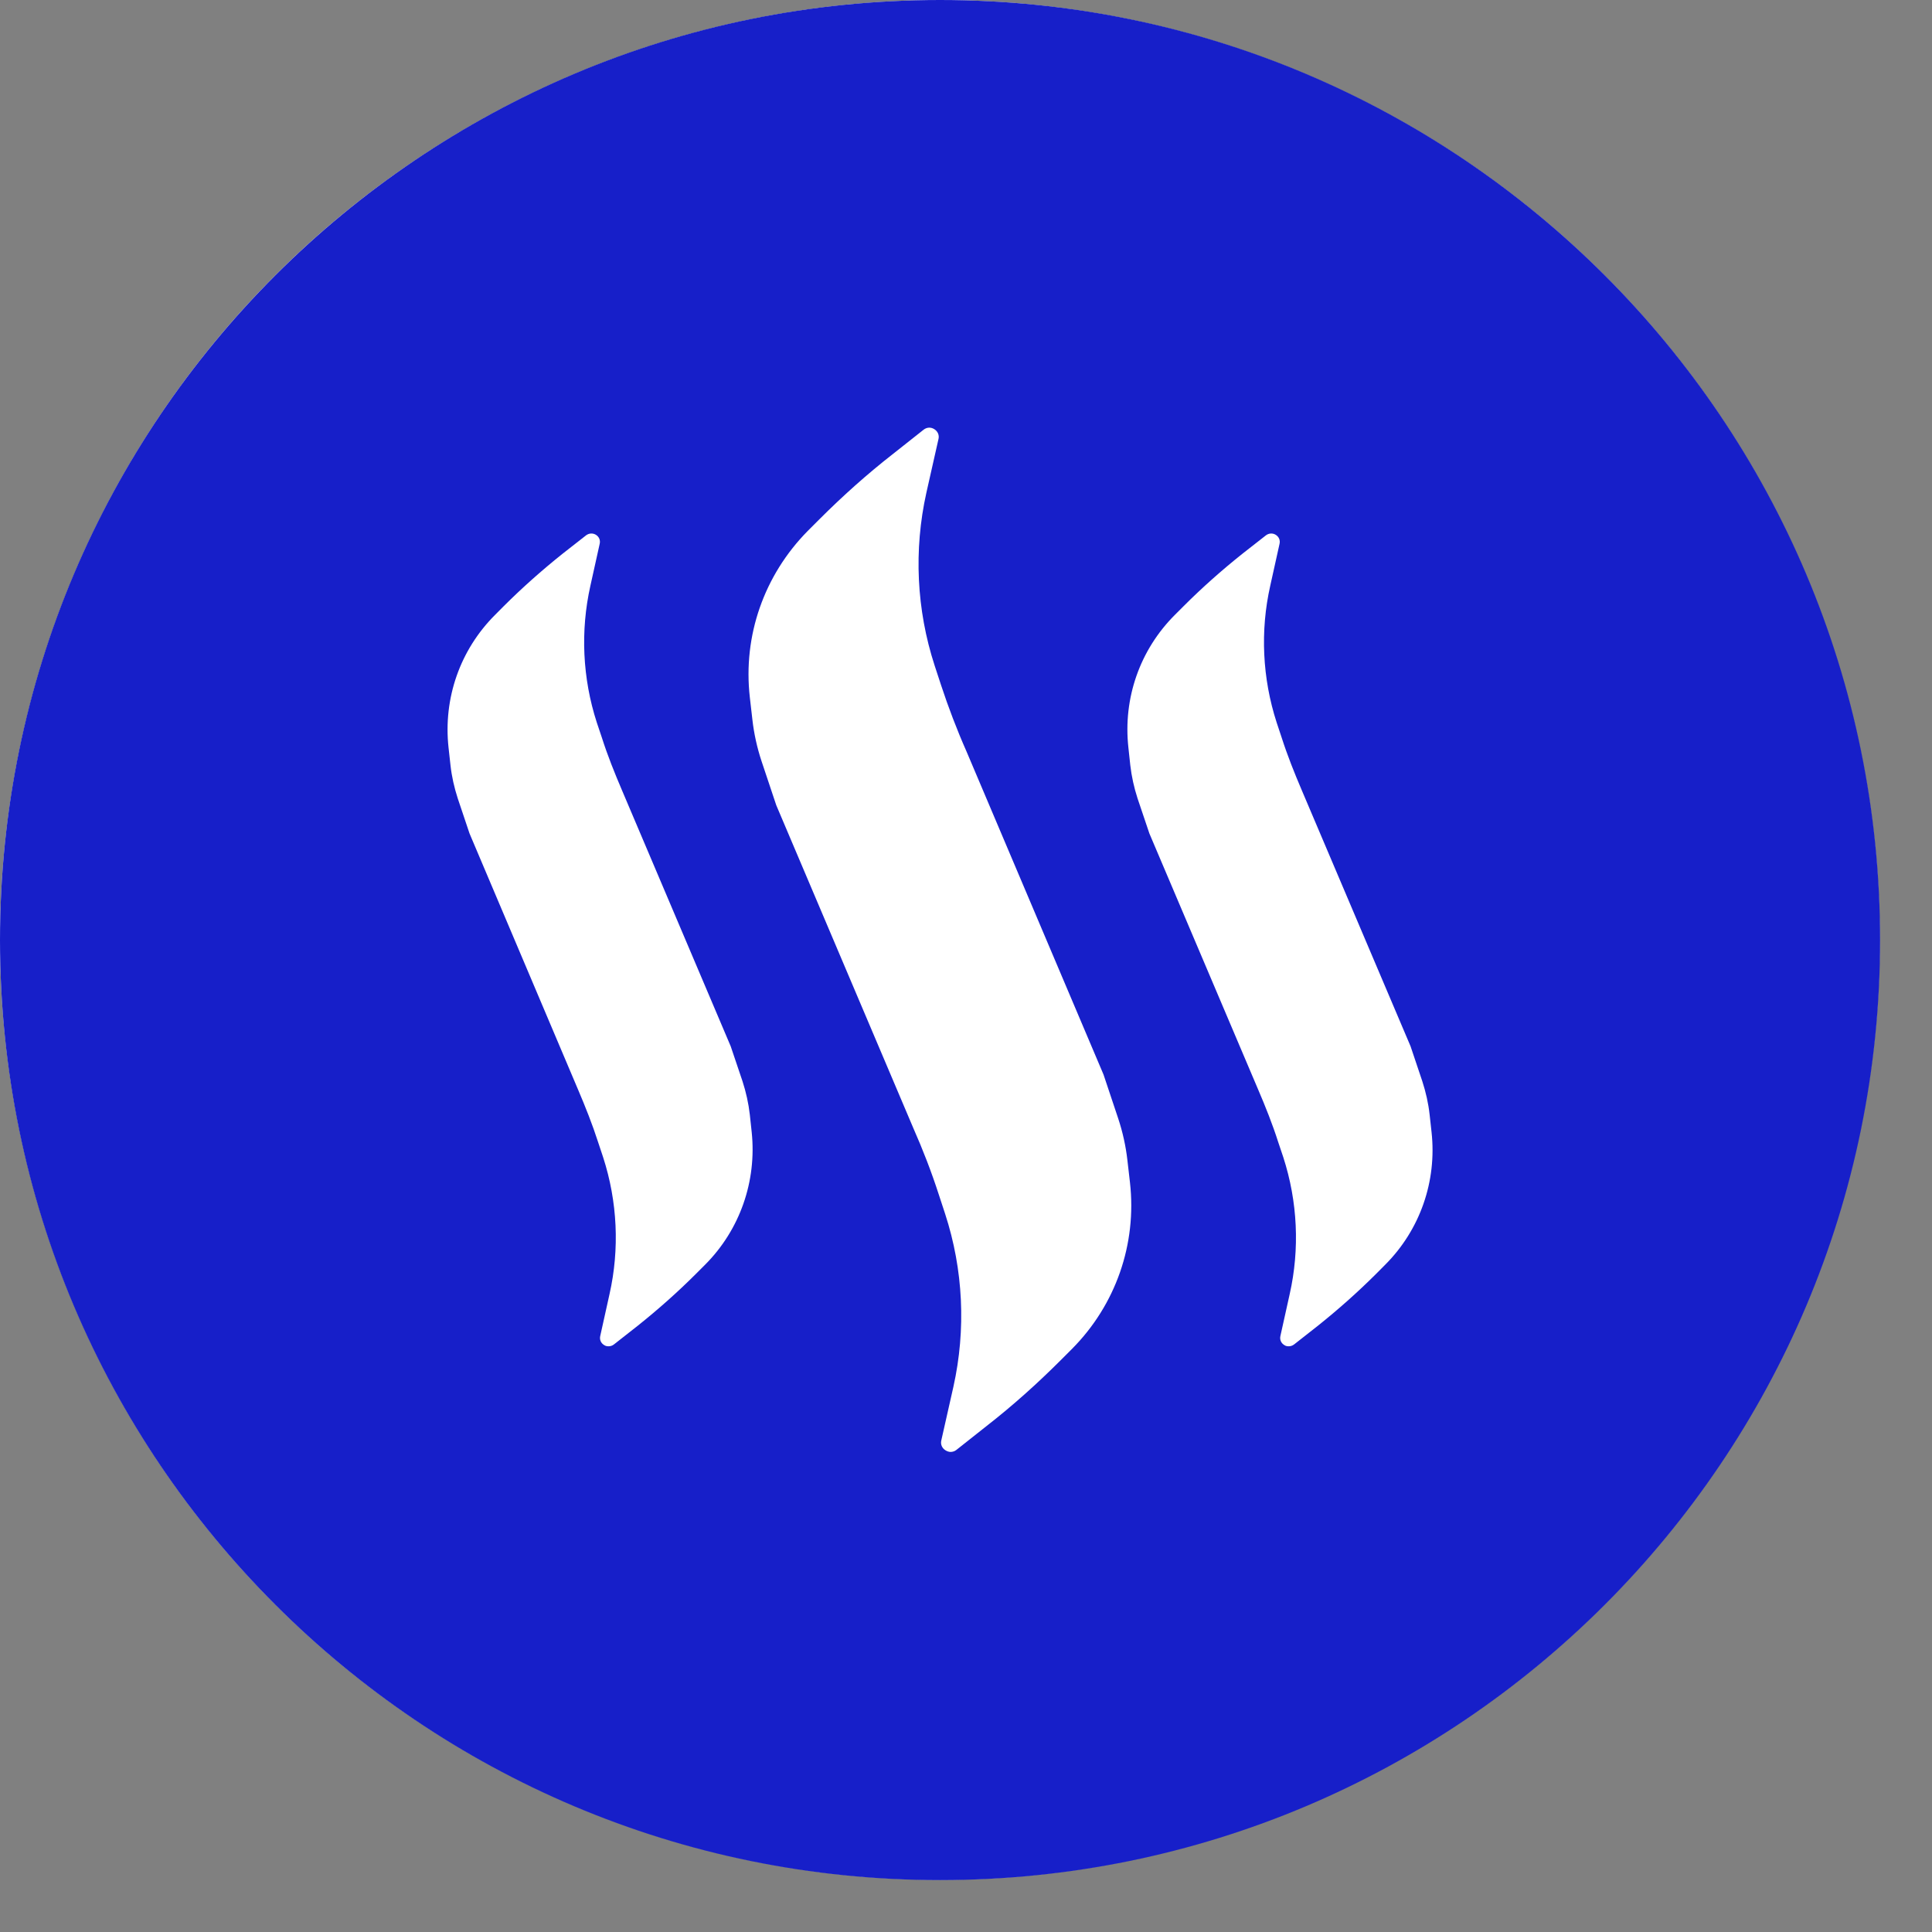
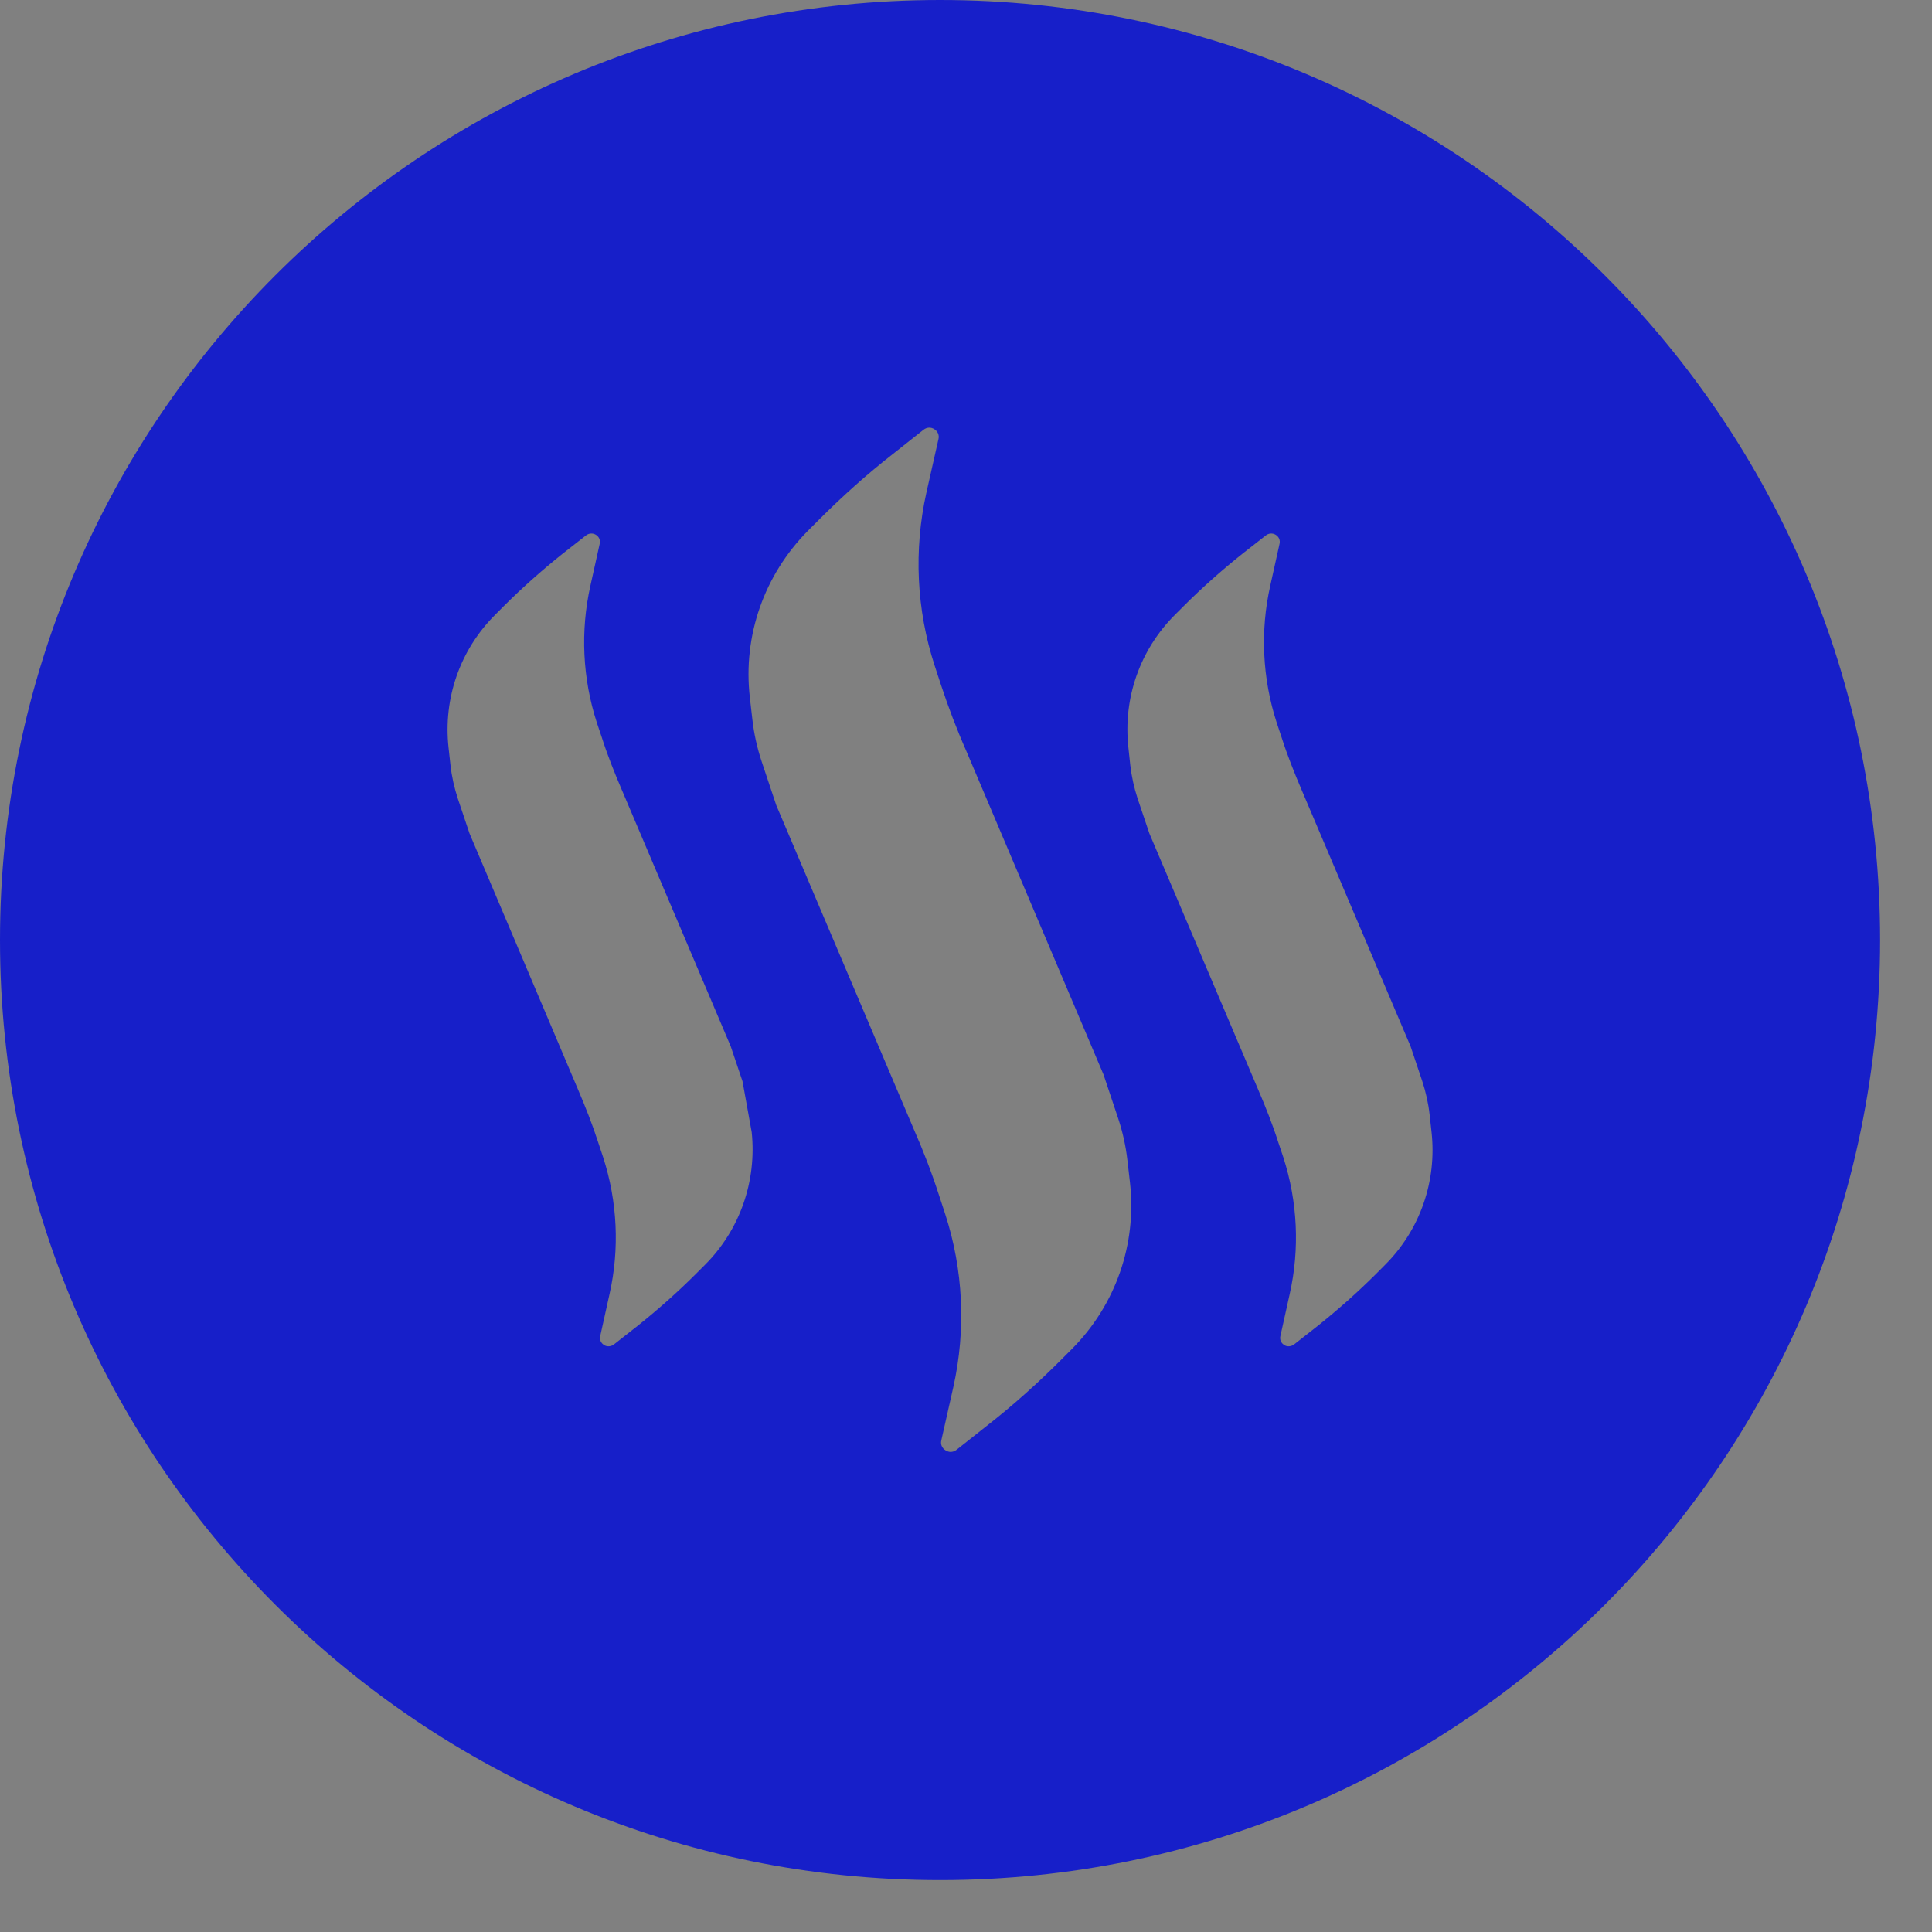
<svg xmlns="http://www.w3.org/2000/svg" width="37" height="37" viewBox="0 0 37 37" fill="none">
  <rect x="0" y="0" width="37" height="37" fill="#808080" stroke="none" />
-   <circle cx="18" cy="18" r="18" fill="white" />
-   <path d="M18.003 0C8.06 0 0 8.06 0 18.003C0 27.946 8.06 36.006 18.003 36.006C27.946 36.006 36.006 27.946 36.006 18.003C36.006 8.06 27.946 0 18.003 0ZM13.501 24.223L13.33 24.394C12.977 24.747 12.599 25.082 12.209 25.393L11.758 25.747C11.728 25.771 11.691 25.783 11.655 25.783C11.624 25.783 11.594 25.777 11.569 25.759C11.508 25.722 11.478 25.655 11.496 25.582L11.673 24.784C11.868 23.919 11.825 23.011 11.551 22.164L11.454 21.872C11.344 21.53 11.21 21.195 11.07 20.866L8.992 15.962L8.767 15.292C8.7 15.085 8.651 14.872 8.627 14.652L8.59 14.317C8.487 13.373 8.81 12.447 9.48 11.777L9.65 11.606C10.004 11.253 10.382 10.918 10.771 10.607L11.222 10.254C11.277 10.211 11.35 10.205 11.411 10.241C11.472 10.278 11.502 10.345 11.484 10.418L11.307 11.216C11.113 12.081 11.155 12.989 11.429 13.836L11.527 14.128C11.636 14.47 11.771 14.805 11.911 15.133L13.994 20.038L14.22 20.708C14.287 20.915 14.335 21.128 14.36 21.348L14.396 21.683C14.494 22.621 14.171 23.553 13.501 24.223ZM20.531 25.832L20.312 26.051C19.867 26.496 19.392 26.922 18.899 27.306L18.314 27.769C18.283 27.794 18.241 27.806 18.204 27.806C18.174 27.806 18.137 27.794 18.107 27.775C18.04 27.733 18.009 27.66 18.027 27.586L18.259 26.557C18.503 25.46 18.448 24.315 18.101 23.249L17.979 22.877C17.839 22.444 17.674 22.018 17.491 21.604L14.866 15.42L14.585 14.579C14.5 14.323 14.439 14.049 14.409 13.781L14.36 13.354C14.226 12.173 14.634 11.015 15.469 10.168L15.688 9.949C16.133 9.504 16.608 9.078 17.101 8.694L17.686 8.231C17.747 8.182 17.826 8.176 17.893 8.219C17.96 8.261 17.991 8.334 17.973 8.408L17.741 9.437C17.497 10.534 17.552 11.679 17.899 12.745L18.021 13.117C18.161 13.543 18.326 13.976 18.509 14.39L21.134 20.58L21.415 21.421C21.5 21.677 21.561 21.951 21.591 22.219L21.64 22.645C21.774 23.827 21.366 24.991 20.531 25.832ZM26.526 24.223L26.356 24.394C26.002 24.747 25.625 25.082 25.235 25.393L24.784 25.747C24.753 25.771 24.717 25.783 24.68 25.783C24.65 25.783 24.619 25.777 24.595 25.759C24.534 25.722 24.504 25.655 24.522 25.582L24.699 24.784C24.894 23.919 24.851 23.011 24.577 22.164L24.479 21.872C24.37 21.53 24.236 21.195 24.095 20.866L22.012 15.962L21.786 15.292C21.719 15.085 21.671 14.872 21.646 14.652L21.61 14.317C21.506 13.373 21.829 12.447 22.499 11.777L22.67 11.606C23.023 11.253 23.401 10.918 23.791 10.607L24.242 10.254C24.297 10.211 24.37 10.205 24.43 10.241C24.491 10.278 24.522 10.345 24.504 10.418L24.327 11.216C24.132 12.081 24.175 12.989 24.449 13.836L24.546 14.128C24.656 14.47 24.79 14.805 24.93 15.133L27.014 20.038L27.239 20.708C27.306 20.915 27.355 21.128 27.379 21.348L27.416 21.683C27.519 22.621 27.197 23.553 26.526 24.223Z" fill="#171FC9" />
+   <path d="M18.003 0C8.06 0 0 8.06 0 18.003C0 27.946 8.06 36.006 18.003 36.006C27.946 36.006 36.006 27.946 36.006 18.003C36.006 8.06 27.946 0 18.003 0ZM13.501 24.223L13.33 24.394C12.977 24.747 12.599 25.082 12.209 25.393L11.758 25.747C11.728 25.771 11.691 25.783 11.655 25.783C11.624 25.783 11.594 25.777 11.569 25.759C11.508 25.722 11.478 25.655 11.496 25.582L11.673 24.784C11.868 23.919 11.825 23.011 11.551 22.164L11.454 21.872C11.344 21.53 11.21 21.195 11.07 20.866L8.992 15.962L8.767 15.292C8.7 15.085 8.651 14.872 8.627 14.652L8.59 14.317C8.487 13.373 8.81 12.447 9.48 11.777L9.65 11.606C10.004 11.253 10.382 10.918 10.771 10.607L11.222 10.254C11.277 10.211 11.35 10.205 11.411 10.241C11.472 10.278 11.502 10.345 11.484 10.418L11.307 11.216C11.113 12.081 11.155 12.989 11.429 13.836L11.527 14.128C11.636 14.47 11.771 14.805 11.911 15.133L13.994 20.038L14.22 20.708L14.396 21.683C14.494 22.621 14.171 23.553 13.501 24.223ZM20.531 25.832L20.312 26.051C19.867 26.496 19.392 26.922 18.899 27.306L18.314 27.769C18.283 27.794 18.241 27.806 18.204 27.806C18.174 27.806 18.137 27.794 18.107 27.775C18.04 27.733 18.009 27.66 18.027 27.586L18.259 26.557C18.503 25.46 18.448 24.315 18.101 23.249L17.979 22.877C17.839 22.444 17.674 22.018 17.491 21.604L14.866 15.42L14.585 14.579C14.5 14.323 14.439 14.049 14.409 13.781L14.36 13.354C14.226 12.173 14.634 11.015 15.469 10.168L15.688 9.949C16.133 9.504 16.608 9.078 17.101 8.694L17.686 8.231C17.747 8.182 17.826 8.176 17.893 8.219C17.96 8.261 17.991 8.334 17.973 8.408L17.741 9.437C17.497 10.534 17.552 11.679 17.899 12.745L18.021 13.117C18.161 13.543 18.326 13.976 18.509 14.39L21.134 20.58L21.415 21.421C21.5 21.677 21.561 21.951 21.591 22.219L21.64 22.645C21.774 23.827 21.366 24.991 20.531 25.832ZM26.526 24.223L26.356 24.394C26.002 24.747 25.625 25.082 25.235 25.393L24.784 25.747C24.753 25.771 24.717 25.783 24.68 25.783C24.65 25.783 24.619 25.777 24.595 25.759C24.534 25.722 24.504 25.655 24.522 25.582L24.699 24.784C24.894 23.919 24.851 23.011 24.577 22.164L24.479 21.872C24.37 21.53 24.236 21.195 24.095 20.866L22.012 15.962L21.786 15.292C21.719 15.085 21.671 14.872 21.646 14.652L21.61 14.317C21.506 13.373 21.829 12.447 22.499 11.777L22.67 11.606C23.023 11.253 23.401 10.918 23.791 10.607L24.242 10.254C24.297 10.211 24.37 10.205 24.43 10.241C24.491 10.278 24.522 10.345 24.504 10.418L24.327 11.216C24.132 12.081 24.175 12.989 24.449 13.836L24.546 14.128C24.656 14.47 24.79 14.805 24.93 15.133L27.014 20.038L27.239 20.708C27.306 20.915 27.355 21.128 27.379 21.348L27.416 21.683C27.519 22.621 27.197 23.553 26.526 24.223Z" fill="#171FC9" />
</svg>